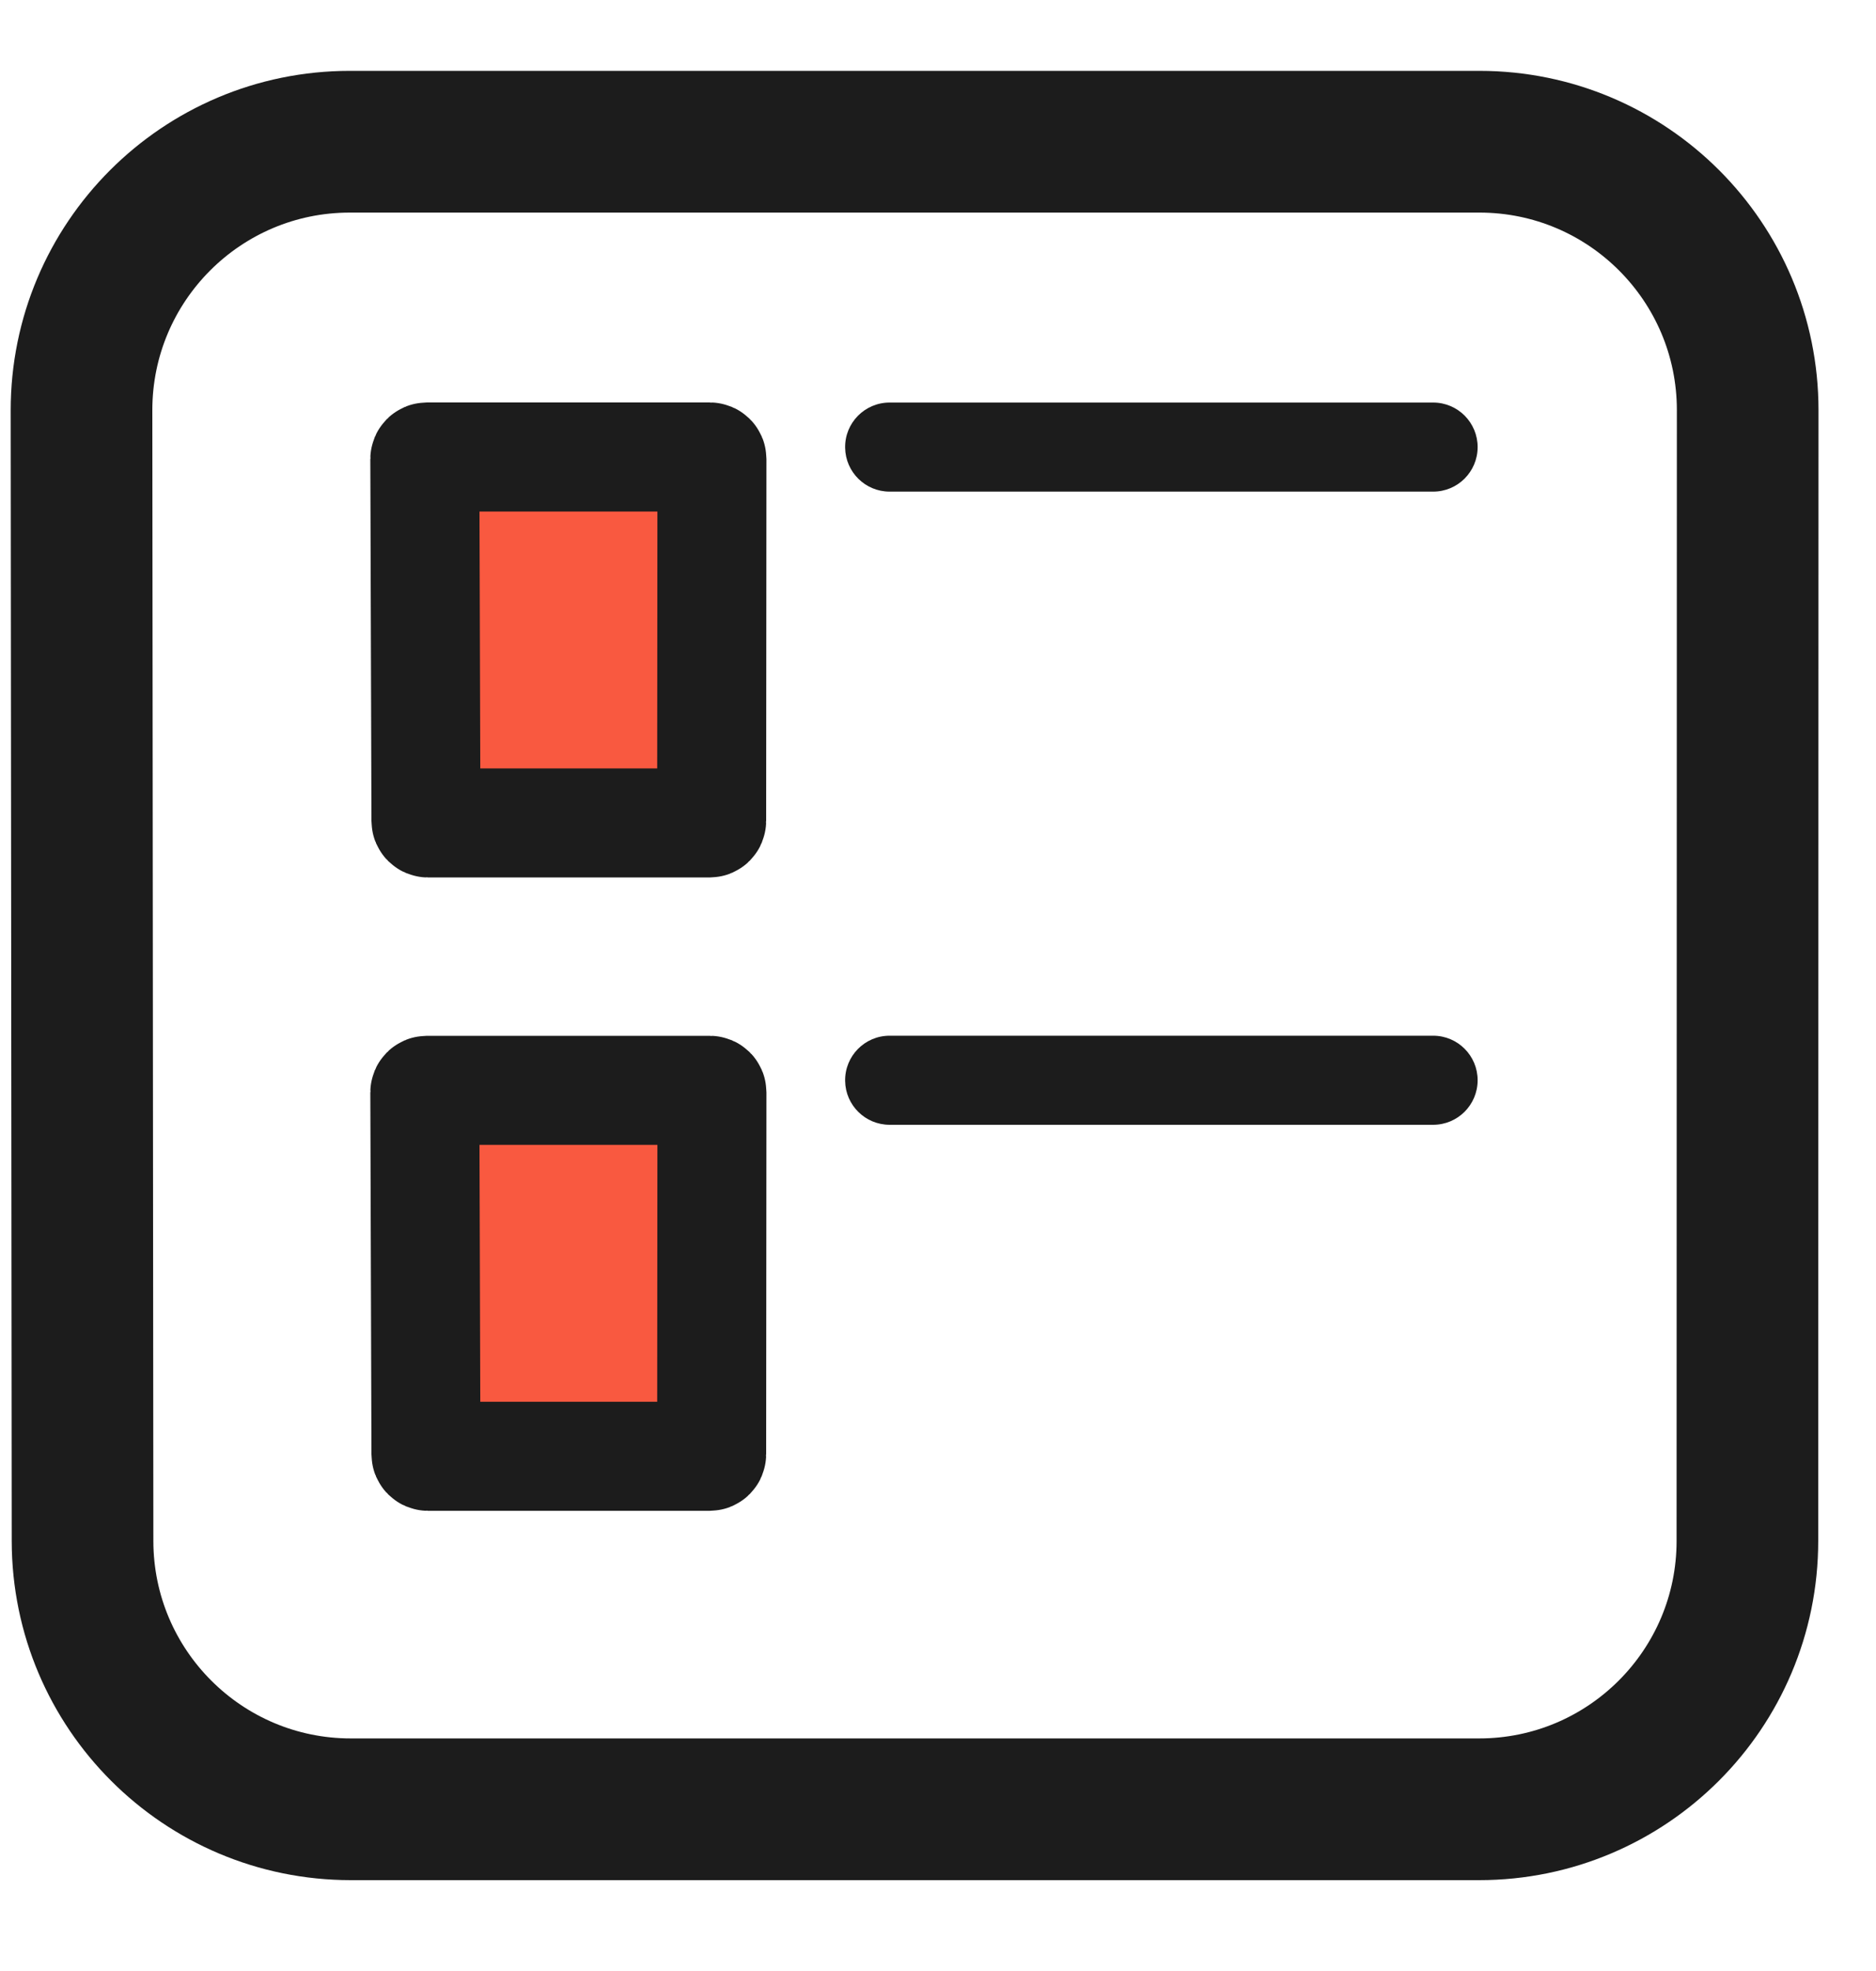
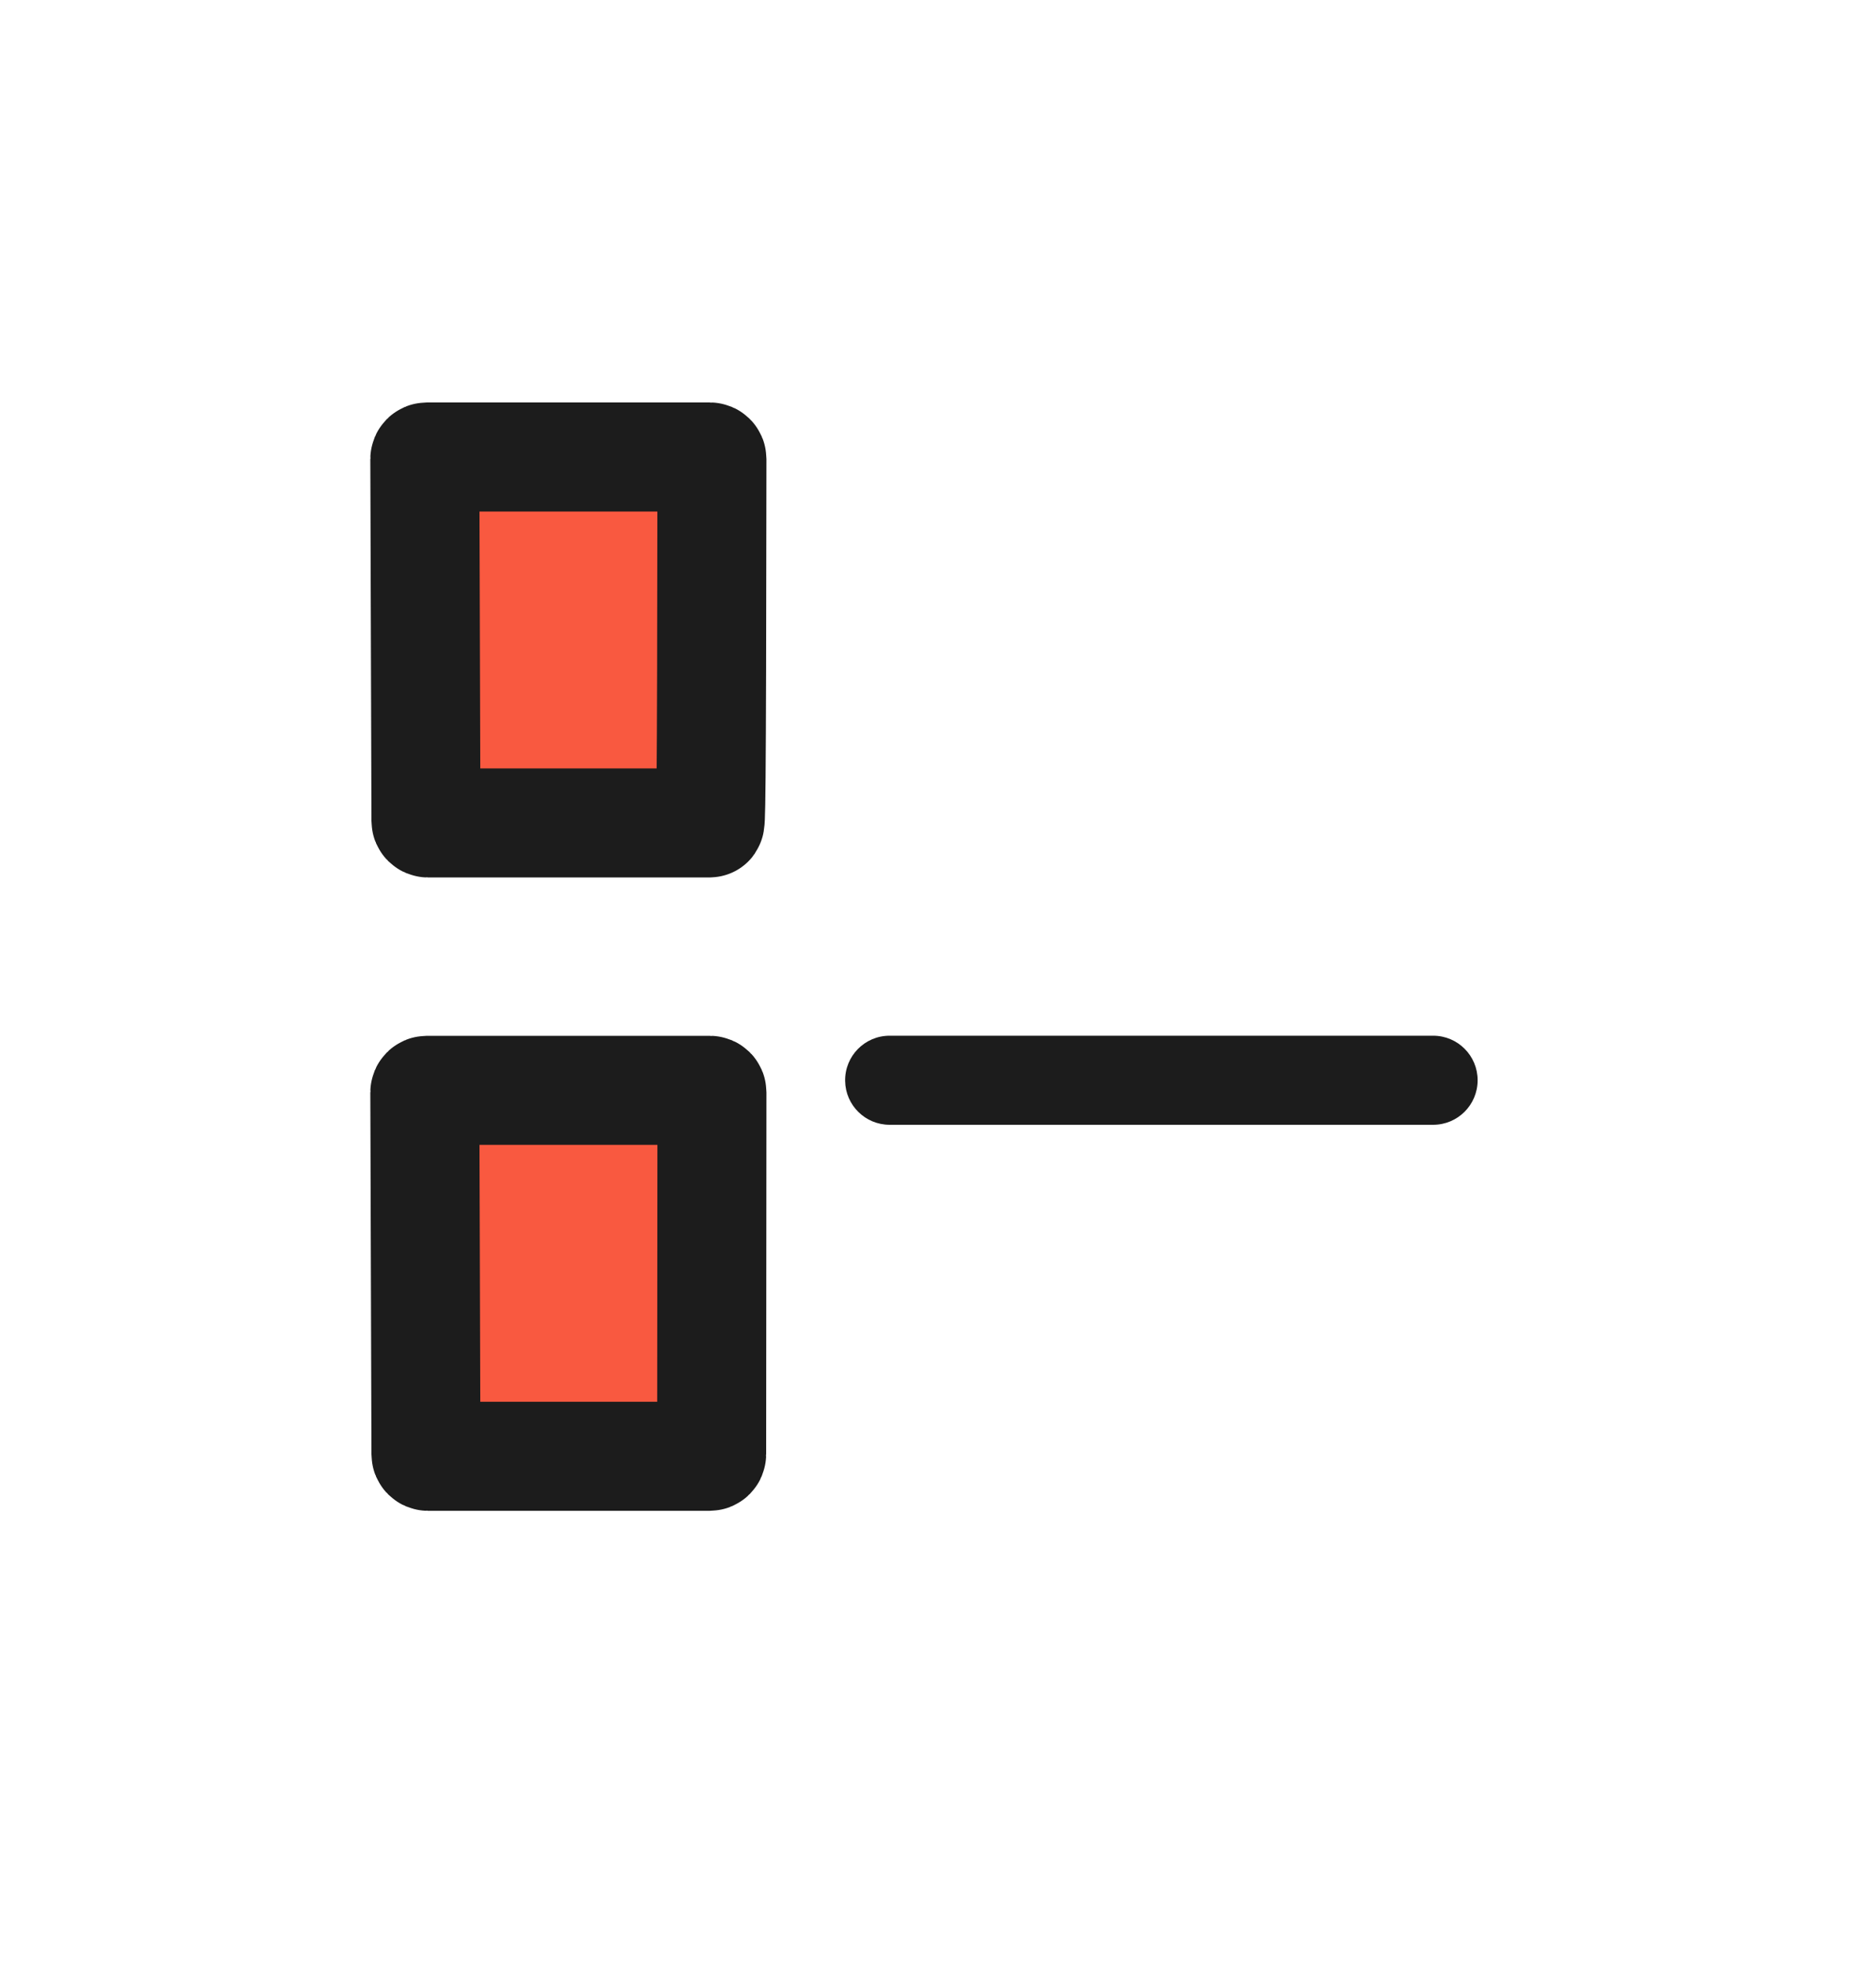
<svg xmlns="http://www.w3.org/2000/svg" width="20" height="21" viewBox="0 0 20 21" fill="none">
-   <path d="M3.729 1.51H15.772C17.352 1.51 18.632 2.791 18.632 4.37L18.629 16.418C18.629 17.997 17.348 19.277 15.769 19.277H3.74C2.162 19.277 0.882 17.998 0.88 16.42L0.869 4.372C0.868 2.792 2.149 1.51 3.729 1.51Z" stroke="#1C1C1C" stroke-width="1.51" />
-   <path d="M4.551 4.869H7.568C7.58 4.869 7.59 4.879 7.59 4.891L7.587 8.746C7.587 8.758 7.577 8.768 7.565 8.768H4.563C4.551 8.768 4.541 8.758 4.541 8.746L4.529 4.891C4.529 4.879 4.539 4.869 4.551 4.869Z" fill="#F95940" stroke="#1C1C1C" stroke-width="1.162" />
+   <path d="M4.551 4.869H7.568C7.58 4.869 7.59 4.879 7.59 4.891C7.587 8.758 7.577 8.768 7.565 8.768H4.563C4.551 8.768 4.541 8.758 4.541 8.746L4.529 4.891C4.529 4.879 4.539 4.869 4.551 4.869Z" fill="#F95940" stroke="#1C1C1C" stroke-width="1.162" />
  <path d="M4.551 11.617H7.568C7.58 11.617 7.59 11.627 7.59 11.639L7.587 15.494C7.587 15.506 7.577 15.516 7.565 15.516H4.563C4.551 15.516 4.541 15.506 4.541 15.494L4.529 11.639C4.529 11.627 4.539 11.617 4.551 11.617Z" fill="#F95940" stroke="#1C1C1C" stroke-width="1.162" />
-   <path fill-rule="evenodd" clip-rule="evenodd" d="M9.01 4.771C9.005 4.506 9.219 4.289 9.484 4.289H15.279C15.542 4.289 15.754 4.503 15.753 4.765C15.752 5.027 15.54 5.238 15.279 5.238H9.484C9.225 5.238 9.014 5.03 9.01 4.771Z" fill="#1C1C1C" />
  <path fill-rule="evenodd" clip-rule="evenodd" d="M9.01 11.518C9.005 11.252 9.219 11.035 9.484 11.035H15.279C15.542 11.035 15.754 11.249 15.753 11.511C15.752 11.773 15.54 11.984 15.279 11.984H9.484C9.225 11.984 9.014 11.776 9.01 11.518Z" fill="#1C1C1C" />
</svg>